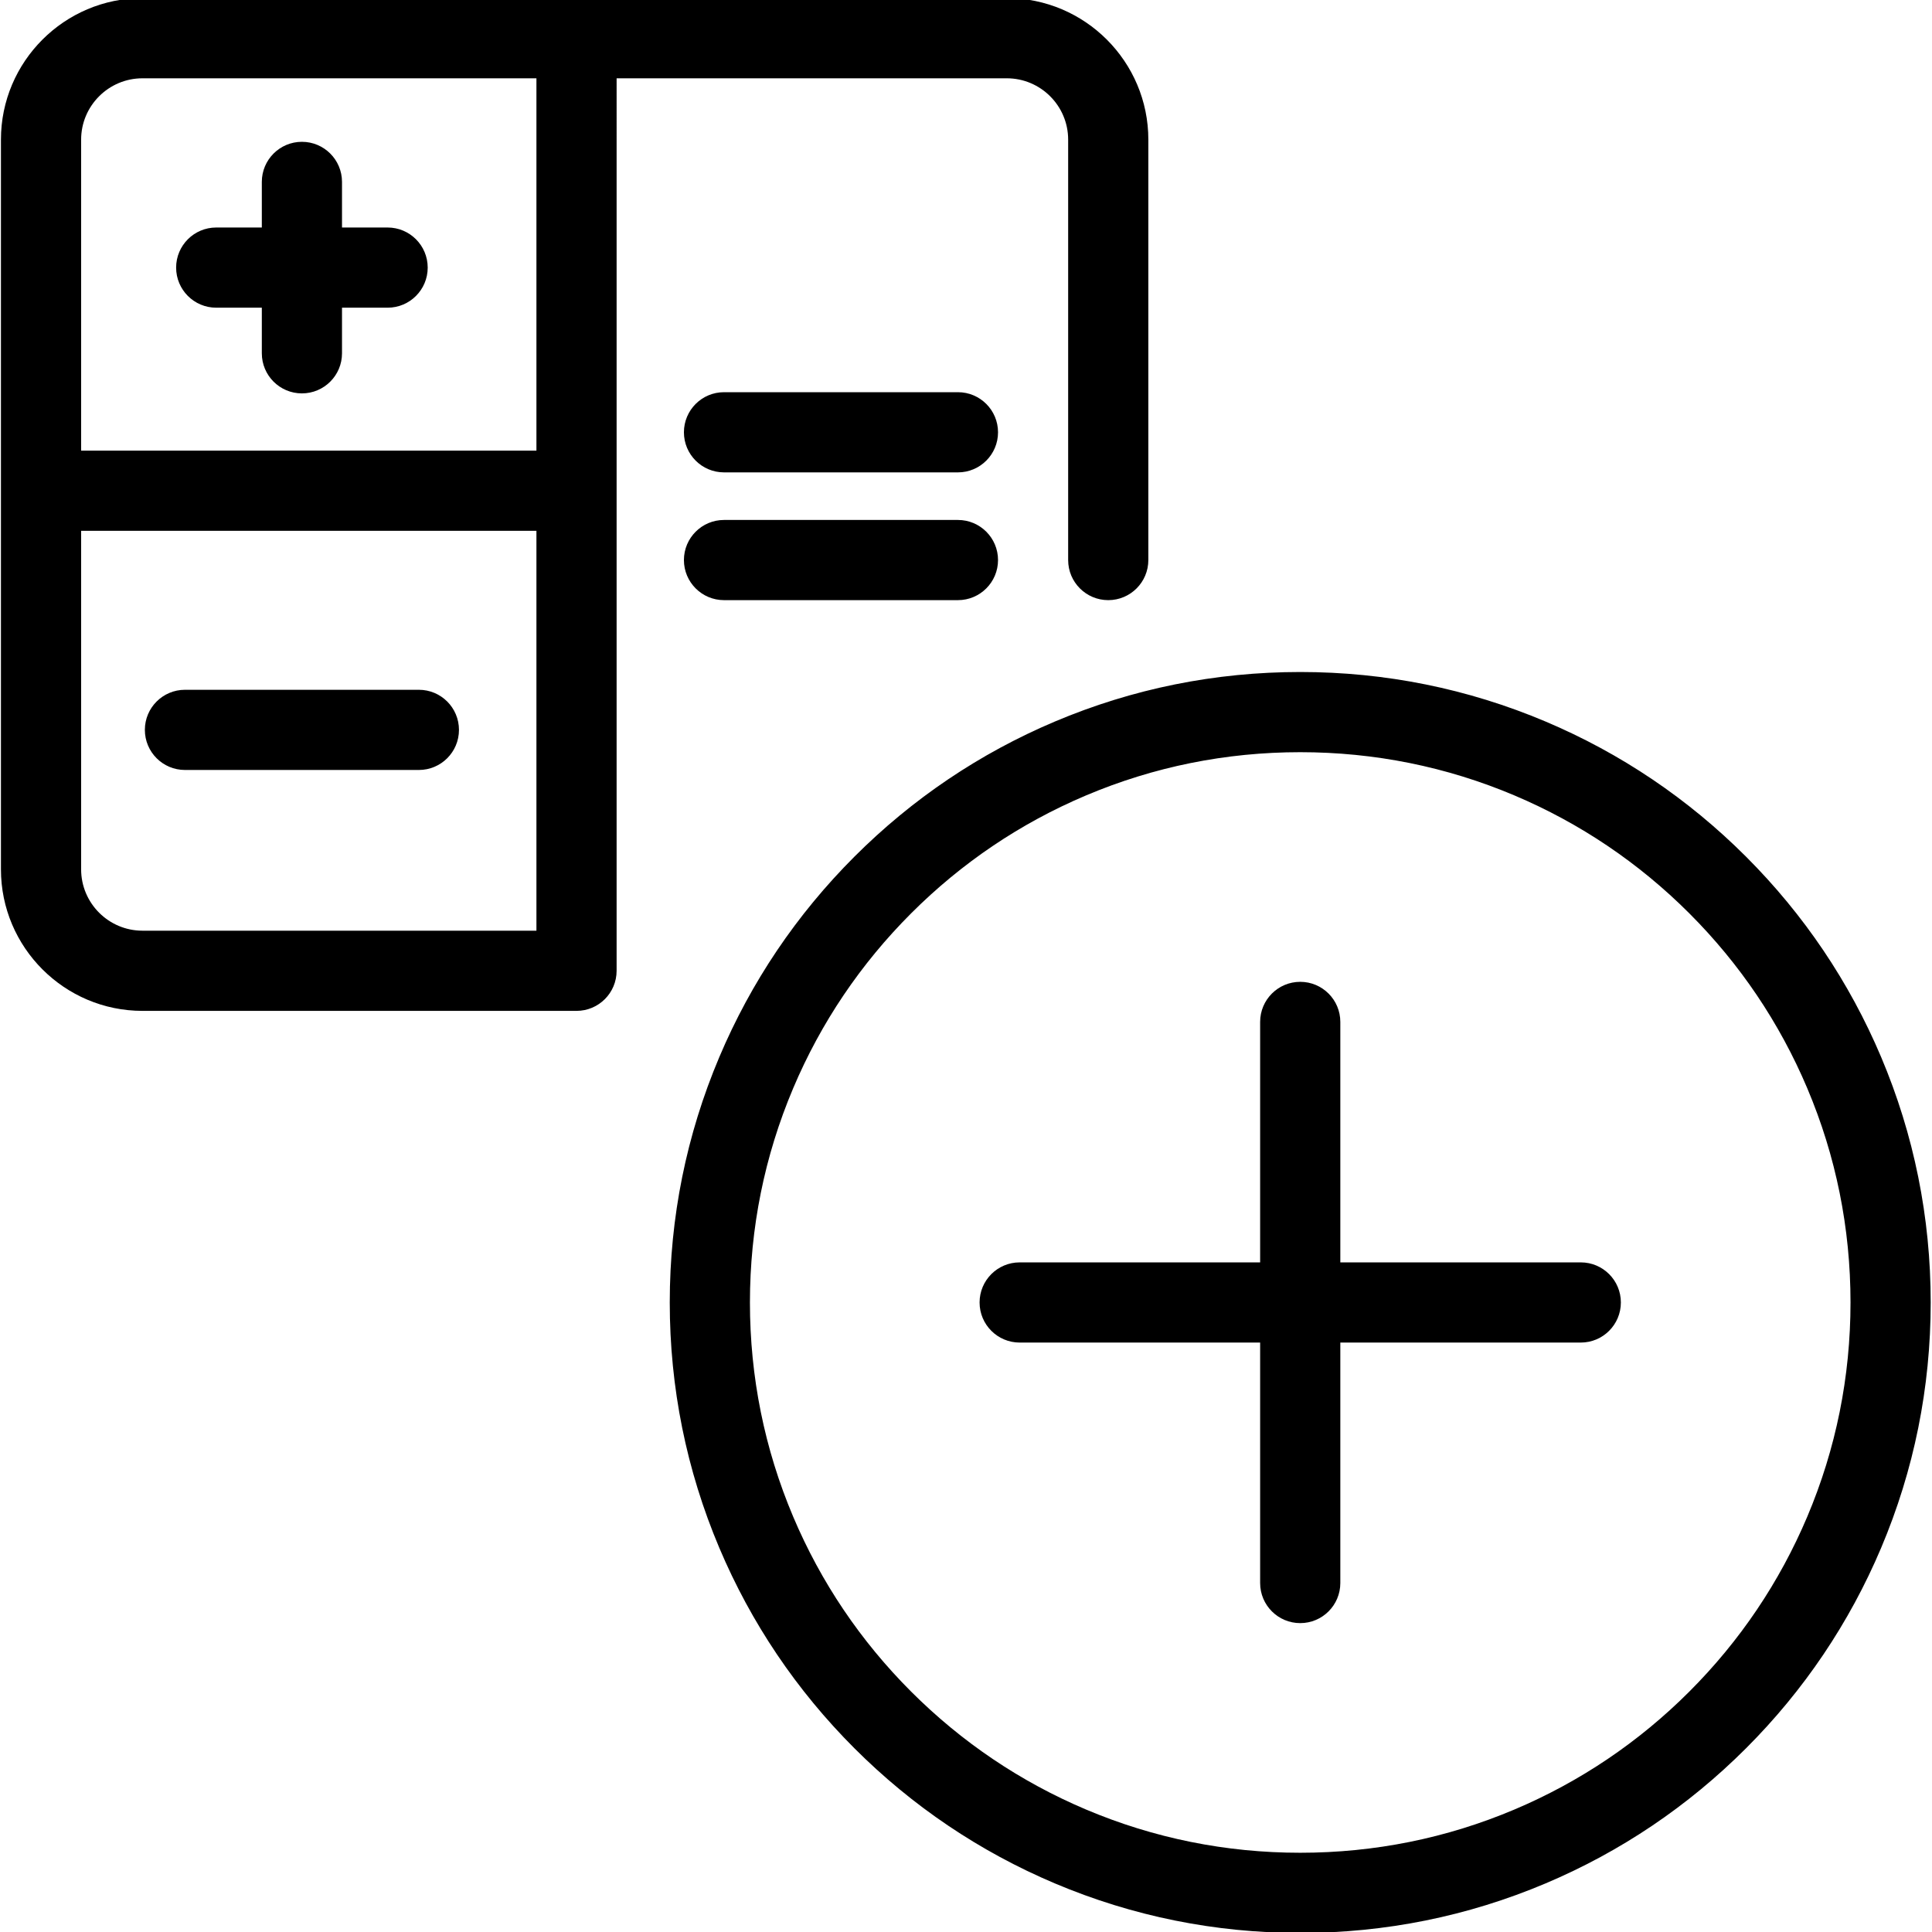
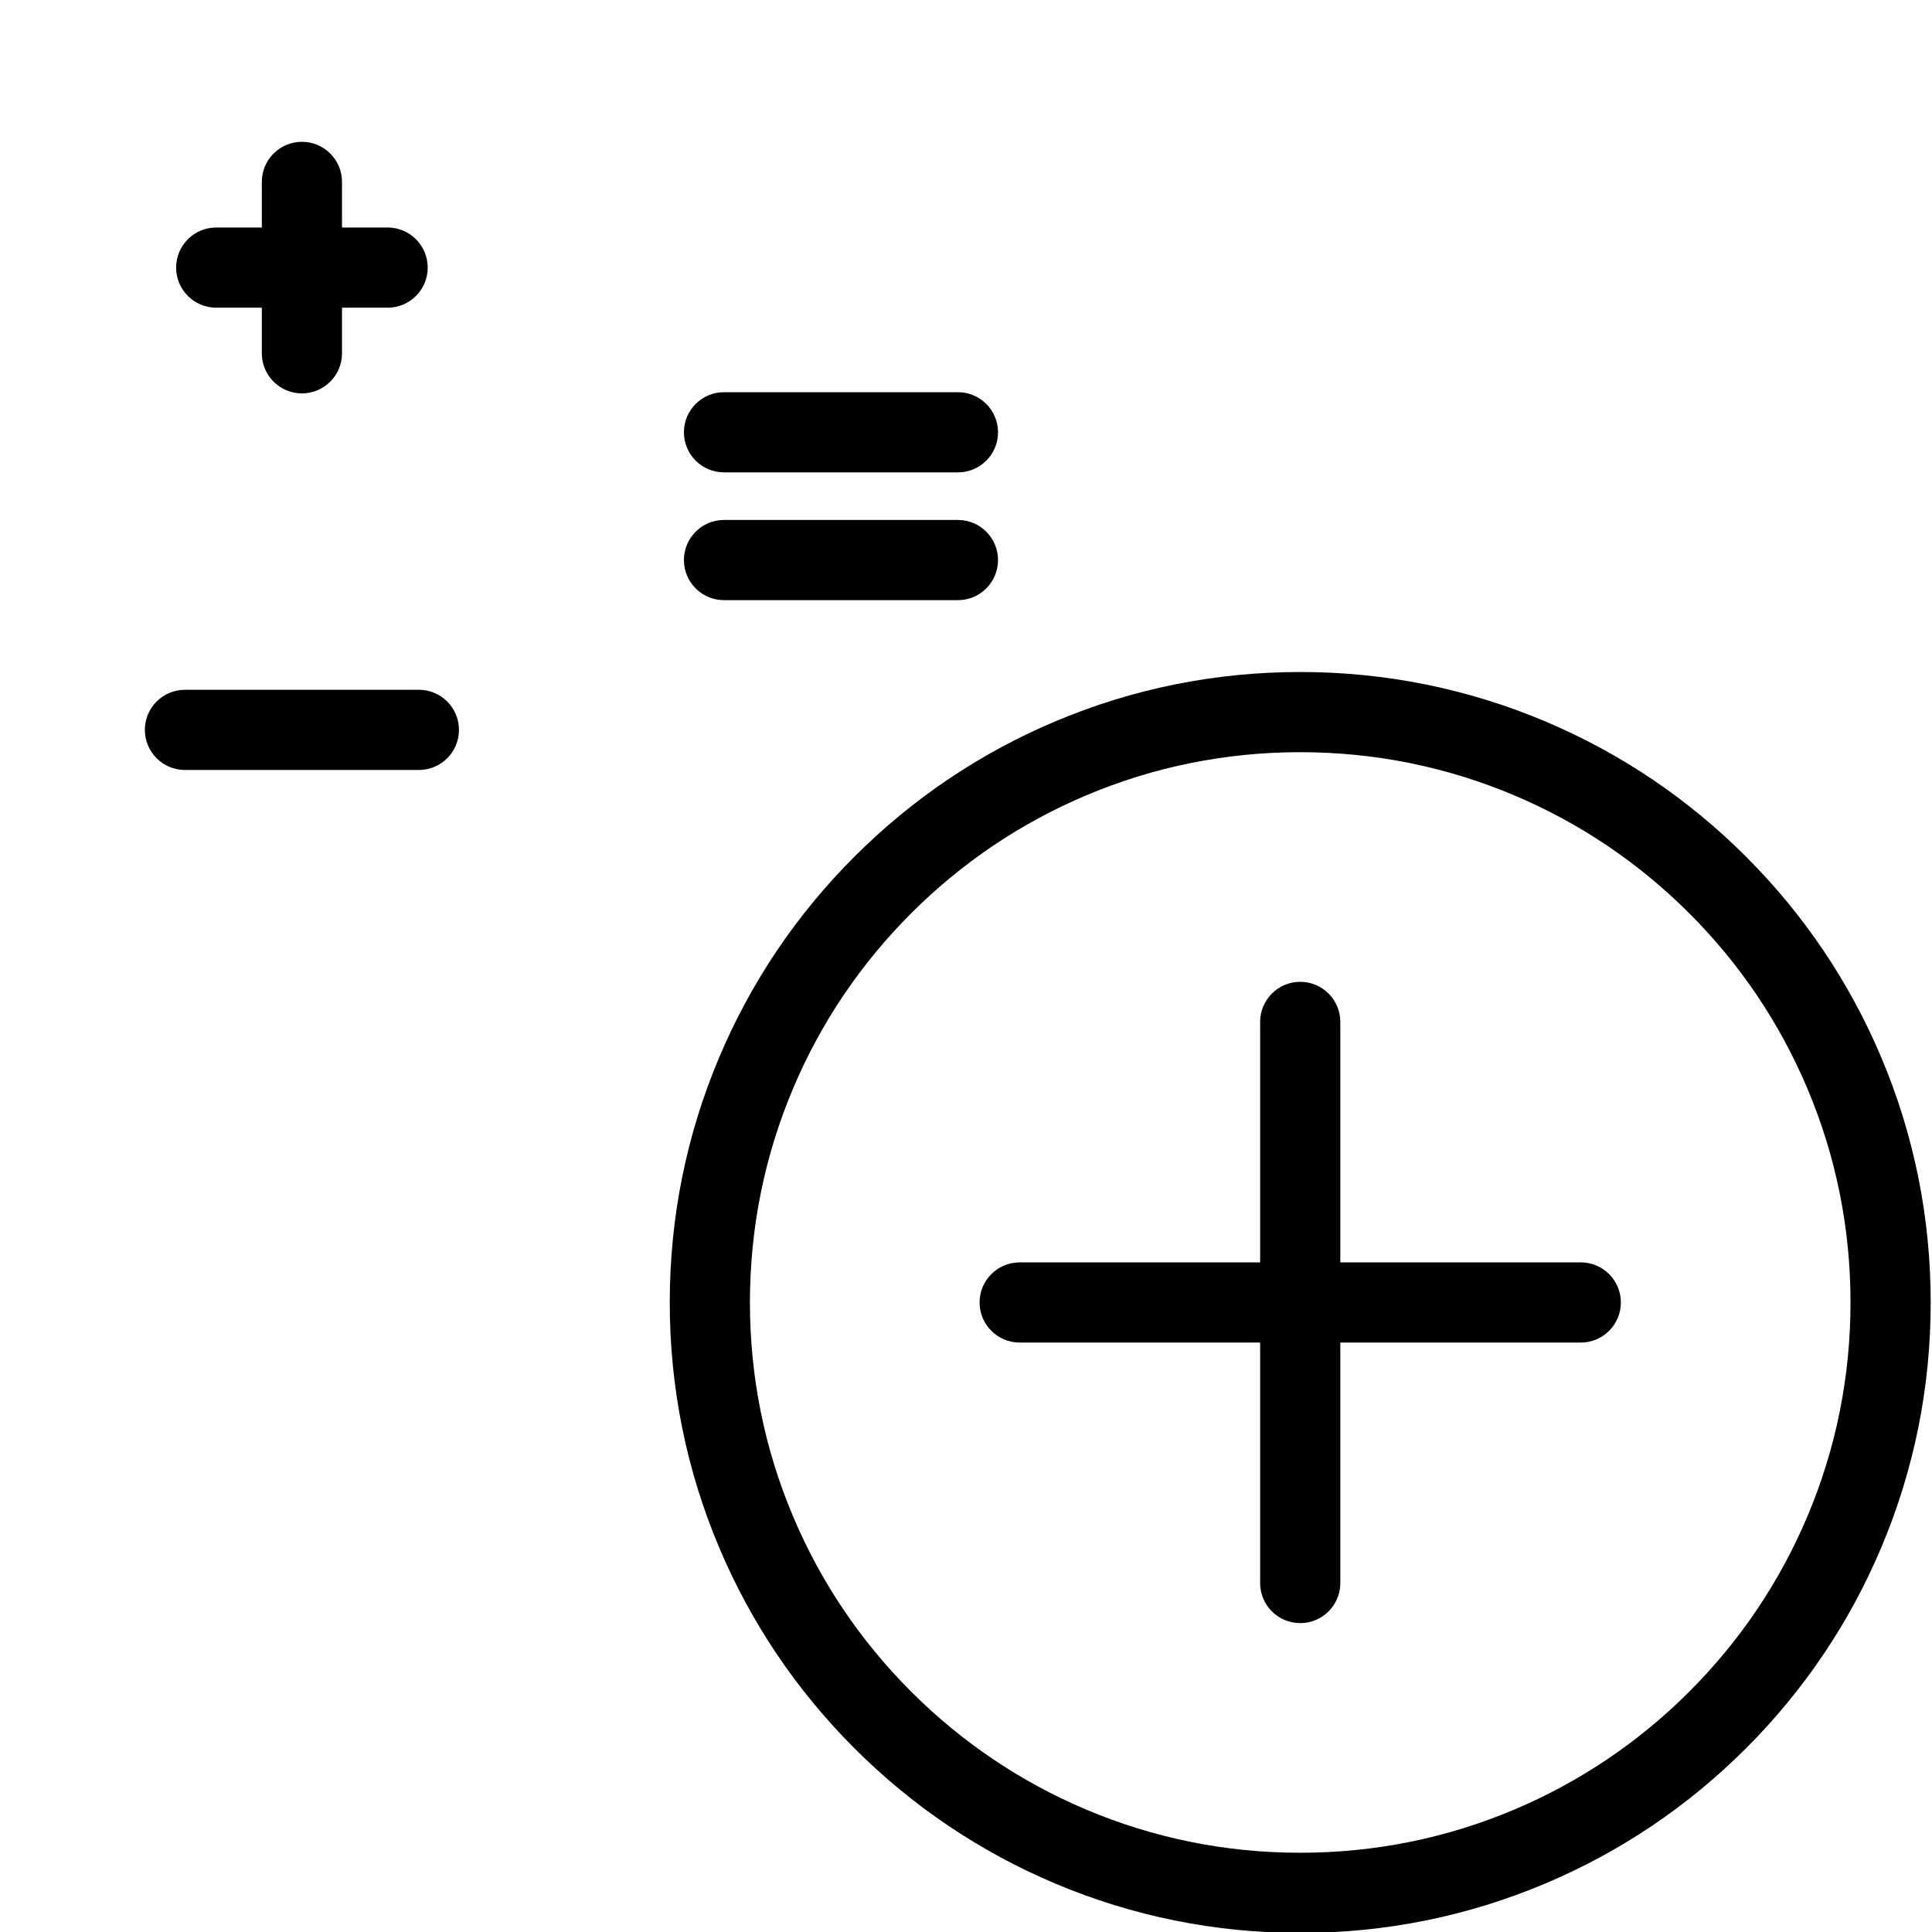
<svg xmlns="http://www.w3.org/2000/svg" width="2048" height="2048" viewBox="0 0 2048 2048">
  <title>CountNew</title>
  <g fill="#000" fill-rule="evenodd">
-     <path d="M568.636 477.688H86v-329.66C86 112.17 115.171 83 151.027 83h417.61v394.688zM86 921.543V562.688h482.636v423.883H151.027C115.171 986.57 86 957.399 86 921.542zM1067.262 83c35.856 0 65.027 29.17 65.027 65.028V593.68c0 23.471 19.028 42.5 42.5 42.5s42.5-19.029 42.5-42.5V148.027c0-82.725-67.302-150.026-150.027-150.026H151.027C68.302-2 1 65.3 1 148.027v773.514c0 82.726 67.302 150.029 150.027 150.029h460.11c23.471 0 42.5-19.028 42.5-42.5V83h413.625z" />
    <path d="M444.026 731.203H196.06c-23.472 0-42.5 19.028-42.5 42.5s19.028 42.5 42.5 42.5h247.967c23.472 0 42.5-19.028 42.5-42.5s-19.028-42.5-42.5-42.5M1015.453 415.744H767.485c-23.472 0-42.5 19.028-42.5 42.5s19.028 42.5 42.5 42.5h247.968c23.472 0 42.5-19.028 42.5-42.5s-19.028-42.5-42.5-42.5M1015.453 551.18H767.485c-23.472 0-42.5 19.029-42.5 42.5 0 23.473 19.028 42.5 42.5 42.5h247.968c23.472 0 42.5-19.027 42.5-42.5 0-23.471-19.028-42.5-42.5-42.5M229.2 326.17h48.342v48.343c0 23.47 19.028 42.5 42.5 42.5s42.5-19.03 42.5-42.5V326.17h48.344c23.472 0 42.5-19.028 42.5-42.5s-19.028-42.5-42.5-42.5h-48.344v-48.344c0-23.471-19.028-42.5-42.5-42.5s-42.5 19.029-42.5 42.5v48.344H229.2c-23.472 0-42.5 19.028-42.5 42.5s19.028 42.5 42.5 42.5M1915.793 1607.72c-29.378 69.456-71.443 131.844-125.029 185.429-53.585 53.585-115.972 95.65-185.429 125.028-71.887 30.406-148.276 45.823-227.042 45.823-78.767 0-155.156-15.417-227.043-45.823-69.457-29.377-131.844-71.443-185.429-125.028-53.586-53.585-95.651-115.973-125.029-185.43-30.406-71.887-45.823-148.275-45.823-227.042s15.417-155.155 45.823-227.043c29.378-69.456 71.443-131.844 125.029-185.43 53.585-53.584 115.972-95.65 185.429-125.027 71.887-30.406 148.276-45.823 227.043-45.823 78.766 0 155.155 15.417 227.042 45.823 69.457 29.377 131.844 71.443 185.429 125.028 53.586 53.585 95.651 115.973 125.029 185.429 30.406 71.888 45.823 148.276 45.823 227.043s-15.417 155.155-45.823 227.043m78.285-487.197c-33.663-79.59-81.846-151.058-143.209-212.422-61.365-61.364-132.833-109.547-212.422-143.21-82.421-34.861-169.95-52.537-260.154-52.537-90.205 0-177.734 17.676-260.155 52.537-79.589 33.663-151.057 81.846-212.422 143.21-61.363 61.364-109.546 132.833-143.209 212.422-34.861 82.42-52.538 169.95-52.538 260.154 0 90.204 17.677 177.733 52.538 260.154 33.663 79.589 81.846 151.058 143.209 212.422 61.365 61.364 132.833 109.547 212.422 143.21 82.421 34.86 169.95 52.537 260.155 52.537 90.204 0 177.733-17.676 260.154-52.537 79.589-33.663 151.057-81.846 212.422-143.21 61.363-61.364 109.546-132.833 143.209-212.422 34.861-82.421 52.538-169.95 52.538-260.154 0-90.204-17.677-177.733-52.538-260.154" />
    <path d="M1675.69 1338.177h-254.897v-254.898c0-23.472-19.028-42.5-42.5-42.5-23.473 0-42.5 19.028-42.5 42.5v254.898h-254.9c-23.471 0-42.5 19.027-42.5 42.5s19.029 42.5 42.5 42.5h254.9v254.898c0 23.472 19.027 42.5 42.5 42.5 23.472 0 42.5-19.028 42.5-42.5v-254.898h254.898c23.472 0 42.5-19.027 42.5-42.5s-19.028-42.5-42.5-42.5" />
  </g>
</svg>